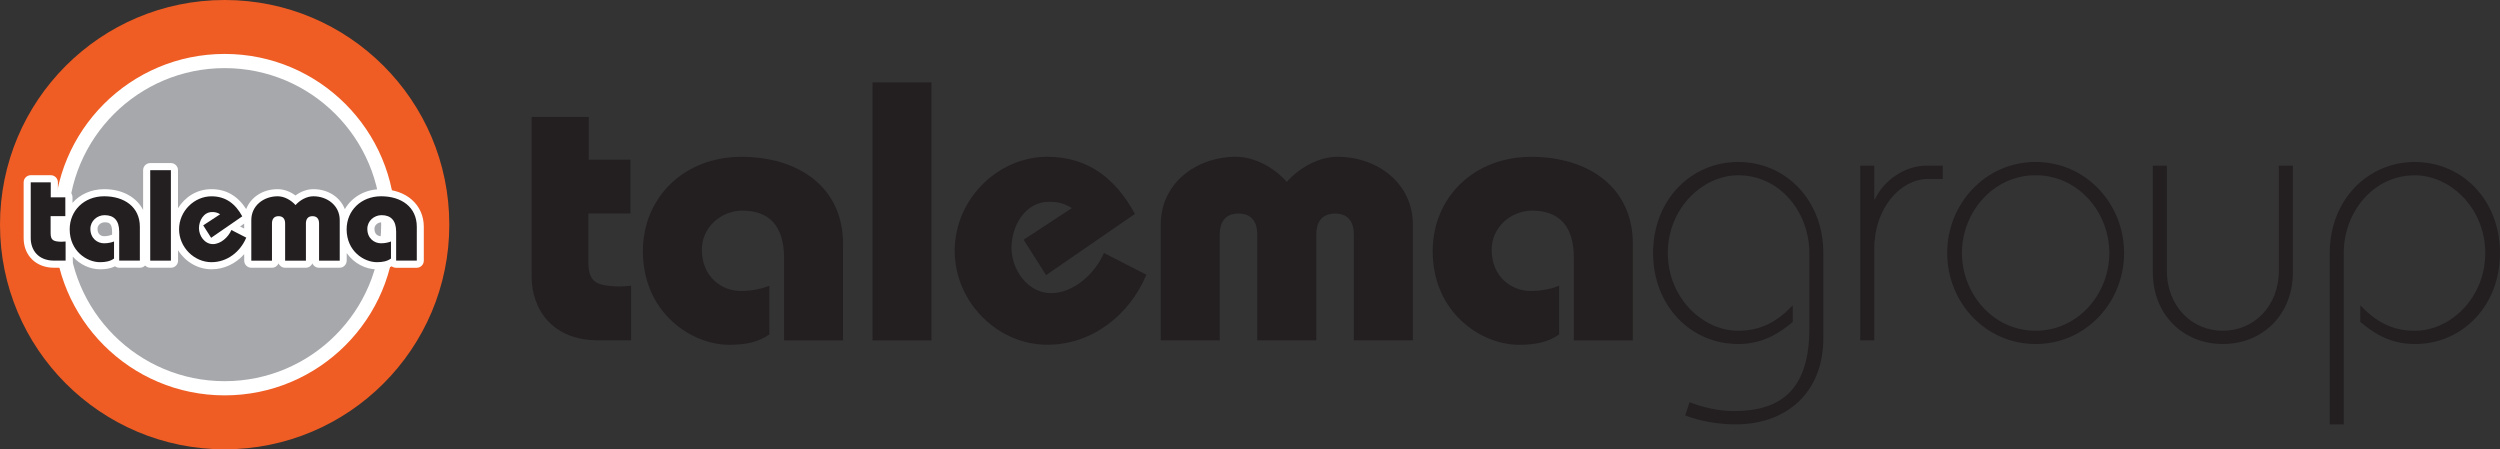
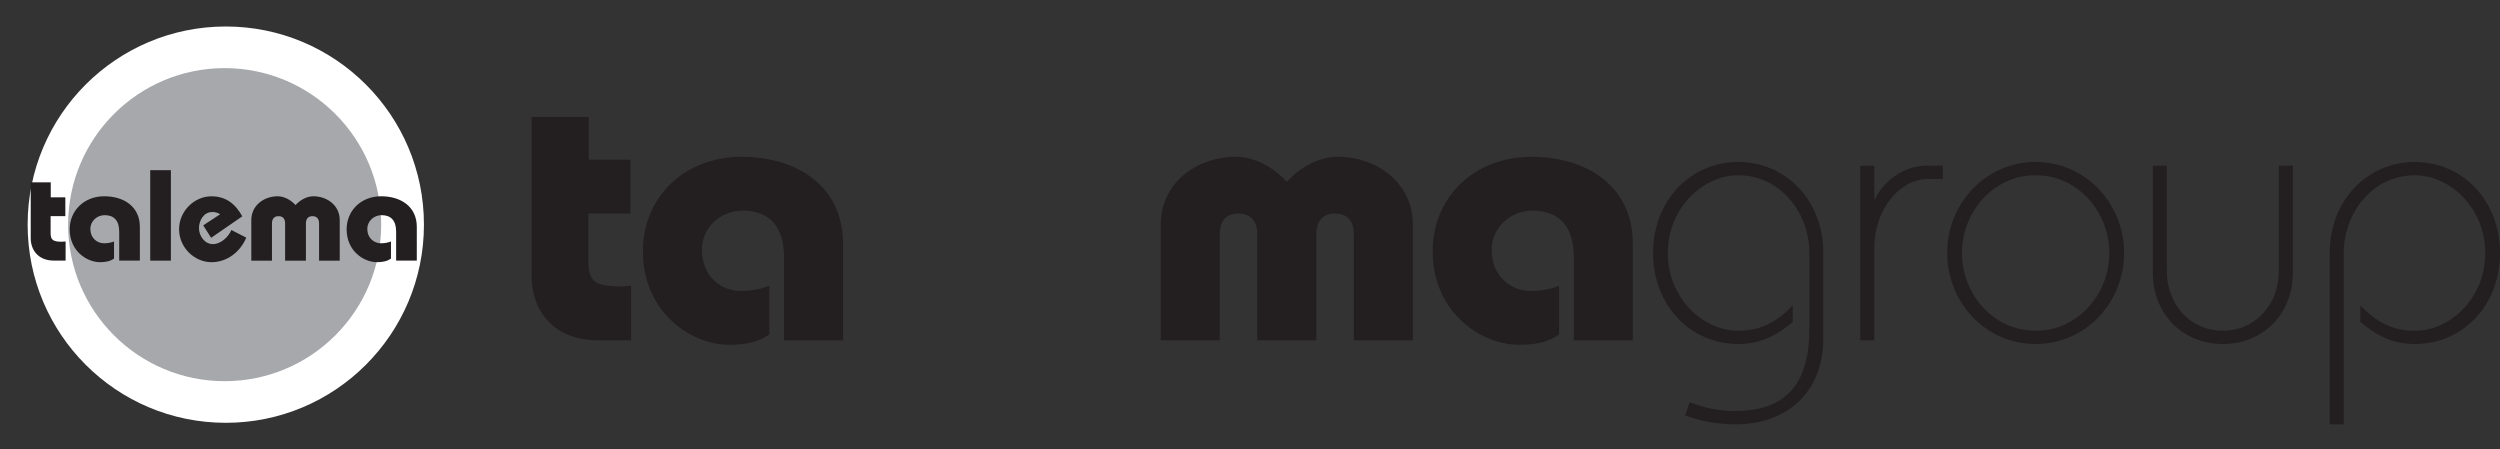
<svg xmlns="http://www.w3.org/2000/svg" id="Layer_1" data-name="Layer 1" viewBox="0 0 745.38 133.96">
  <rect x="0" y="0" width="745.38" height="133.96" fill="#333333" stroke="none" />
  <defs>
    <style>
      .cls-1 {
        fill: #231f20;
      }

      .cls-2 {
        fill: #fff;
      }

      .cls-3 {
        fill: #ef5d24;
      }

      .cls-4 {
        fill: #a6a8ab;
      }
    </style>
  </defs>
  <g>
    <path class="cls-1" d="M187.95,47.63v16.04h-12.53v14.28c0,6.15,2.2,7.25,9.01,7.47,1.21,0,2.53-.11,3.74-.22v16.26h-9.89c-13.41,0-19.78-9.01-19.78-19.12v-47.47h17.03v12.75h12.42Z" />
    <path class="cls-1" d="M233.77,101.47v-24.61c0-9.45-4.39-14.06-12.42-14.06-6.37,0-12.09,4.94-12.09,11.65,0,8.13,5.93,12.31,11.65,12.31,3.52,0,6.48-.77,8.46-1.54v14.5c-3.3,2.31-7.03,3.08-11.98,3.08-11.21,0-25.71-9.56-25.71-27.91,0-16.04,12.31-28.13,29.34-28.13s30.33,9.01,30.33,25.93v28.79h-17.58Z" />
-     <path class="cls-1" d="M260.14,101.47V24.56h17.58v76.92h-17.58Z" />
-     <path class="cls-1" d="M311.9,82.03l-6.7-10.55,14.39-9.45c-2.64-1.65-4.72-1.87-6.81-1.87-7.25,0-11.21,7.36-11.21,13.74s4.72,13.51,11.87,13.51c6.59,0,13.08-5.82,15.71-11.98l12.64,6.48c-5.05,12.09-16.26,20.88-29.56,20.88-14.72,0-27.58-12.64-27.58-28.02s12.86-28.02,27.58-28.02c12.31,0,20.44,6.59,26.15,17.03l-26.48,18.24Z" />
    <path class="cls-1" d="M374.86,101.47v-31.65c0-3.3-1.43-6.15-5.6-6.15s-5.6,2.86-5.6,6.15v31.65h-17.58v-34.5c0-12.42,10.66-20.22,22.42-20.22,5.6,0,11.32,3.19,15.16,7.47,3.85-4.29,9.56-7.47,15.16-7.47,11.76,0,22.42,7.8,22.42,20.22v34.5h-17.58v-31.65c0-3.3-1.43-6.15-5.6-6.15s-5.6,2.86-5.6,6.15v31.65h-17.58Z" />
    <path class="cls-1" d="M469.25,101.47v-24.61c0-9.45-4.39-14.06-12.42-14.06-6.37,0-12.09,4.94-12.09,11.65,0,8.13,5.93,12.31,11.65,12.31,3.52,0,6.48-.77,8.46-1.54v14.5c-3.3,2.31-7.03,3.08-11.98,3.08-11.21,0-25.71-9.56-25.71-27.91,0-16.04,12.31-28.13,29.34-28.13s30.33,9.01,30.33,25.93v28.79h-17.58Z" />
    <path class="cls-1" d="M503.75,119.93c3.96,1.54,8.79,2.64,13.18,2.64,14.06,0,22.53-6.37,22.53-24.61v-22.52c0-12.09-8.68-23.18-21.21-23.18-10.55,0-20.99,9.78-20.99,23.18s10.44,23.18,20.99,23.18c6.92,0,11.76-2.86,16.26-7.58v4.94c-3.19,2.64-8.24,6.59-16.26,6.59-14.17,0-25.38-11.43-25.38-27.14s11.21-27.14,25.38-27.14,25.38,11.43,25.38,27.14v25.38c0,16.26-10.99,25.71-26.15,25.71-5.16,0-10.22-.88-15.05-2.64l1.32-3.96Z" />
    <path class="cls-1" d="M554.63,101.47v-52.08h4.18v10h.22c2.42-5.27,8.57-10,15.38-10h4.83v3.96h-4.39c-8.13,0-16.04,8.57-16.04,20.88v27.25h-4.18Z" />
    <path class="cls-1" d="M633.3,75.43c0,14.72-11.43,27.14-26.37,27.14s-26.37-12.42-26.37-27.14,11.43-27.14,26.37-27.14,26.37,12.42,26.37,27.14ZM584.95,75.43c0,12.09,9.23,23.18,21.98,23.18s21.98-11.1,21.98-23.18-9.23-23.18-21.98-23.18-21.98,11.1-21.98,23.18Z" />
    <path class="cls-1" d="M646.05,49.39v31.21c0,10.88,7.58,18.02,16.7,18.02s16.7-7.14,16.7-18.02v-31.21h4.18v31.75c0,12.86-9.23,21.43-20.88,21.43s-20.88-8.57-20.88-21.43v-31.75h4.18Z" />
    <path class="cls-1" d="M694.62,126.53v-51.09c0-15.71,11.21-27.14,25.38-27.14s25.38,11.43,25.38,27.14-11.21,27.14-25.38,27.14c-8.02,0-13.08-3.96-16.26-6.59v-4.94c4.5,4.72,9.34,7.58,16.26,7.58,10.55,0,20.99-9.78,20.99-23.18s-10.44-23.18-20.99-23.18c-12.53,0-21.21,11.1-21.21,23.18v51.09h-4.18Z" />
  </g>
  <circle class="cls-2" cx="67.32" cy="66.98" r="59.08" />
  <g>
-     <circle class="cls-2" cx="66.98" cy="66.98" r="54.97" />
    <circle class="cls-4" cx="66.98" cy="66.98" r="46.67" />
-     <path class="cls-3" d="M66.98,0C29.99,0,0,29.99,0,66.98s29.99,66.98,66.98,66.98,66.98-29.99,66.98-66.98S103.98,0,66.98,0ZM66.98,117.88c-28.11,0-50.9-22.79-50.9-50.9s22.79-50.9,50.9-50.9,50.9,22.79,50.9,50.9-22.79,50.9-50.9,50.9Z" />
-     <path class="cls-2" d="M113.64,56.4c-4.77,0-8.75,2.35-10.83,5.97-1.36-3.56-4.95-5.97-9.39-5.97-1.82,0-3.7.68-5.32,1.88-1.62-1.2-3.5-1.88-5.32-1.88-4.43,0-8.01,2.4-9.38,5.94-2.53-3.94-6-5.94-10.35-5.94s-7.87,2.3-9.98,5.68v-11.34c0-1.17-.95-2.12-2.12-2.12h-6.16c-1.17,0-2.12.95-2.12,2.12v11.87c-1.94-3.81-6.18-6.21-11.59-6.21-3.88,0-7.23,1.55-9.47,4.08v-1.65c0-1.17-.95-2.12-2.12-2.12h-2.23v-2.35c0-1.17-.95-2.12-2.12-2.12h-5.97c-1.17,0-2.12.95-2.12,2.12v16.64c0,5.2,3.72,8.83,9.06,8.83h3.47c1.17,0,2.12-.95,2.12-2.12v-1.19c2.17,2.42,5.21,3.77,8.13,3.77,1.28,0,2.89-.11,4.46-.89.36.27.8.43,1.28.43h6.16c.61,0,1.15-.26,1.54-.67.39.41.93.67,1.54.67h6.16c1.17,0,2.12-.95,2.12-2.12v-3.1c2.11,3.38,5.83,5.68,9.98,5.68,3.73,0,7.23-1.68,9.74-4.51v1.93c0,1.17.95,2.12,2.12,2.12h6.16c.89,0,1.65-.55,1.96-1.32.32.77,1.08,1.32,1.96,1.32h6.16c.89,0,1.65-.55,1.96-1.32.32.77,1.08,1.32,1.96,1.32h6.16c1.17,0,2.12-.95,2.12-2.12v-2.25c2.17,3.09,5.65,4.84,8.97,4.84,1.28,0,2.89-.11,4.46-.89.36.27.8.43,1.28.43h6.16c1.17,0,2.12-.95,2.12-2.12v-10.09c0-6.6-5.25-11.21-12.75-11.21ZM17.21,69.47v-2.89h1.59c-.08.59-.13,1.19-.13,1.81,0,.53.03,1.05.09,1.56-.17.01-.33.02-.48.02-.54-.02-.86-.05-1.05-.08,0-.1-.02-.23-.02-.41ZM33.42,69.97c-.06.02-.13.04-.19.06-.38.15-1.17.4-2.2.4-.2,0-1.96-.06-1.96-2.19,0-1.21,1.1-1.96,2.12-1.96,1.22,0,2.23.21,2.23,2.81v.89ZM115.99,69.97c-.06.02-.13.04-.19.06-.38.15-1.17.4-2.2.4-.2,0-1.96-.06-1.96-2.19,0-1.21,1.1-1.96,2.12-1.96,1.22,0,2.23.21,2.23,2.81v.89ZM71.57,67.52l1.23-.85v1.48l-1.23-.63Z" />
    <g>
      <path class="cls-1" d="M19.48,58.83v5.62h-4.39v5.01c0,2.16.77,2.54,3.16,2.62.42,0,.89-.04,1.31-.08v5.7h-3.47c-4.7,0-6.93-3.16-6.93-6.7v-16.64h5.97v4.47h4.35Z" />
      <path class="cls-1" d="M35.54,77.71v-8.63c0-3.31-1.54-4.93-4.35-4.93-2.23,0-4.24,1.73-4.24,4.08,0,2.85,2.08,4.31,4.08,4.31,1.23,0,2.27-.27,2.97-.54v5.09c-1.16.81-2.47,1.08-4.2,1.08-3.93,0-9.02-3.35-9.02-9.79,0-5.62,4.32-9.86,10.29-9.86s10.63,3.16,10.63,9.09v10.09h-6.16Z" />
      <path class="cls-1" d="M44.79,77.71v-26.97h6.16v26.97h-6.16Z" />
      <path class="cls-1" d="M62.94,70.89l-2.35-3.7,5.05-3.31c-.92-.58-1.66-.66-2.39-.66-2.54,0-3.93,2.58-3.93,4.82s1.66,4.74,4.16,4.74c2.31,0,4.58-2.04,5.51-4.2l4.43,2.27c-1.77,4.24-5.7,7.32-10.36,7.32-5.16,0-9.67-4.43-9.67-9.82s4.51-9.82,9.67-9.82c4.31,0,7.17,2.31,9.17,5.97l-9.28,6.4Z" />
      <path class="cls-1" d="M85.01,77.71v-11.1c0-1.16-.5-2.16-1.96-2.16s-1.96,1-1.96,2.16v11.1h-6.16v-12.1c0-4.35,3.74-7.09,7.86-7.09,1.96,0,3.97,1.12,5.32,2.62,1.35-1.5,3.35-2.62,5.32-2.62,4.12,0,7.86,2.74,7.86,7.09v12.1h-6.16v-11.1c0-1.16-.5-2.16-1.96-2.16s-1.96,1-1.96,2.16v11.1h-6.16Z" />
      <path class="cls-1" d="M118.11,77.71v-8.63c0-3.31-1.54-4.93-4.35-4.93-2.23,0-4.24,1.73-4.24,4.08,0,2.85,2.08,4.31,4.08,4.31,1.23,0,2.27-.27,2.97-.54v5.09c-1.16.81-2.47,1.08-4.2,1.08-3.93,0-9.02-3.35-9.02-9.79,0-5.62,4.32-9.86,10.29-9.86s10.63,3.16,10.63,9.09v10.09h-6.16Z" />
    </g>
  </g>
</svg>